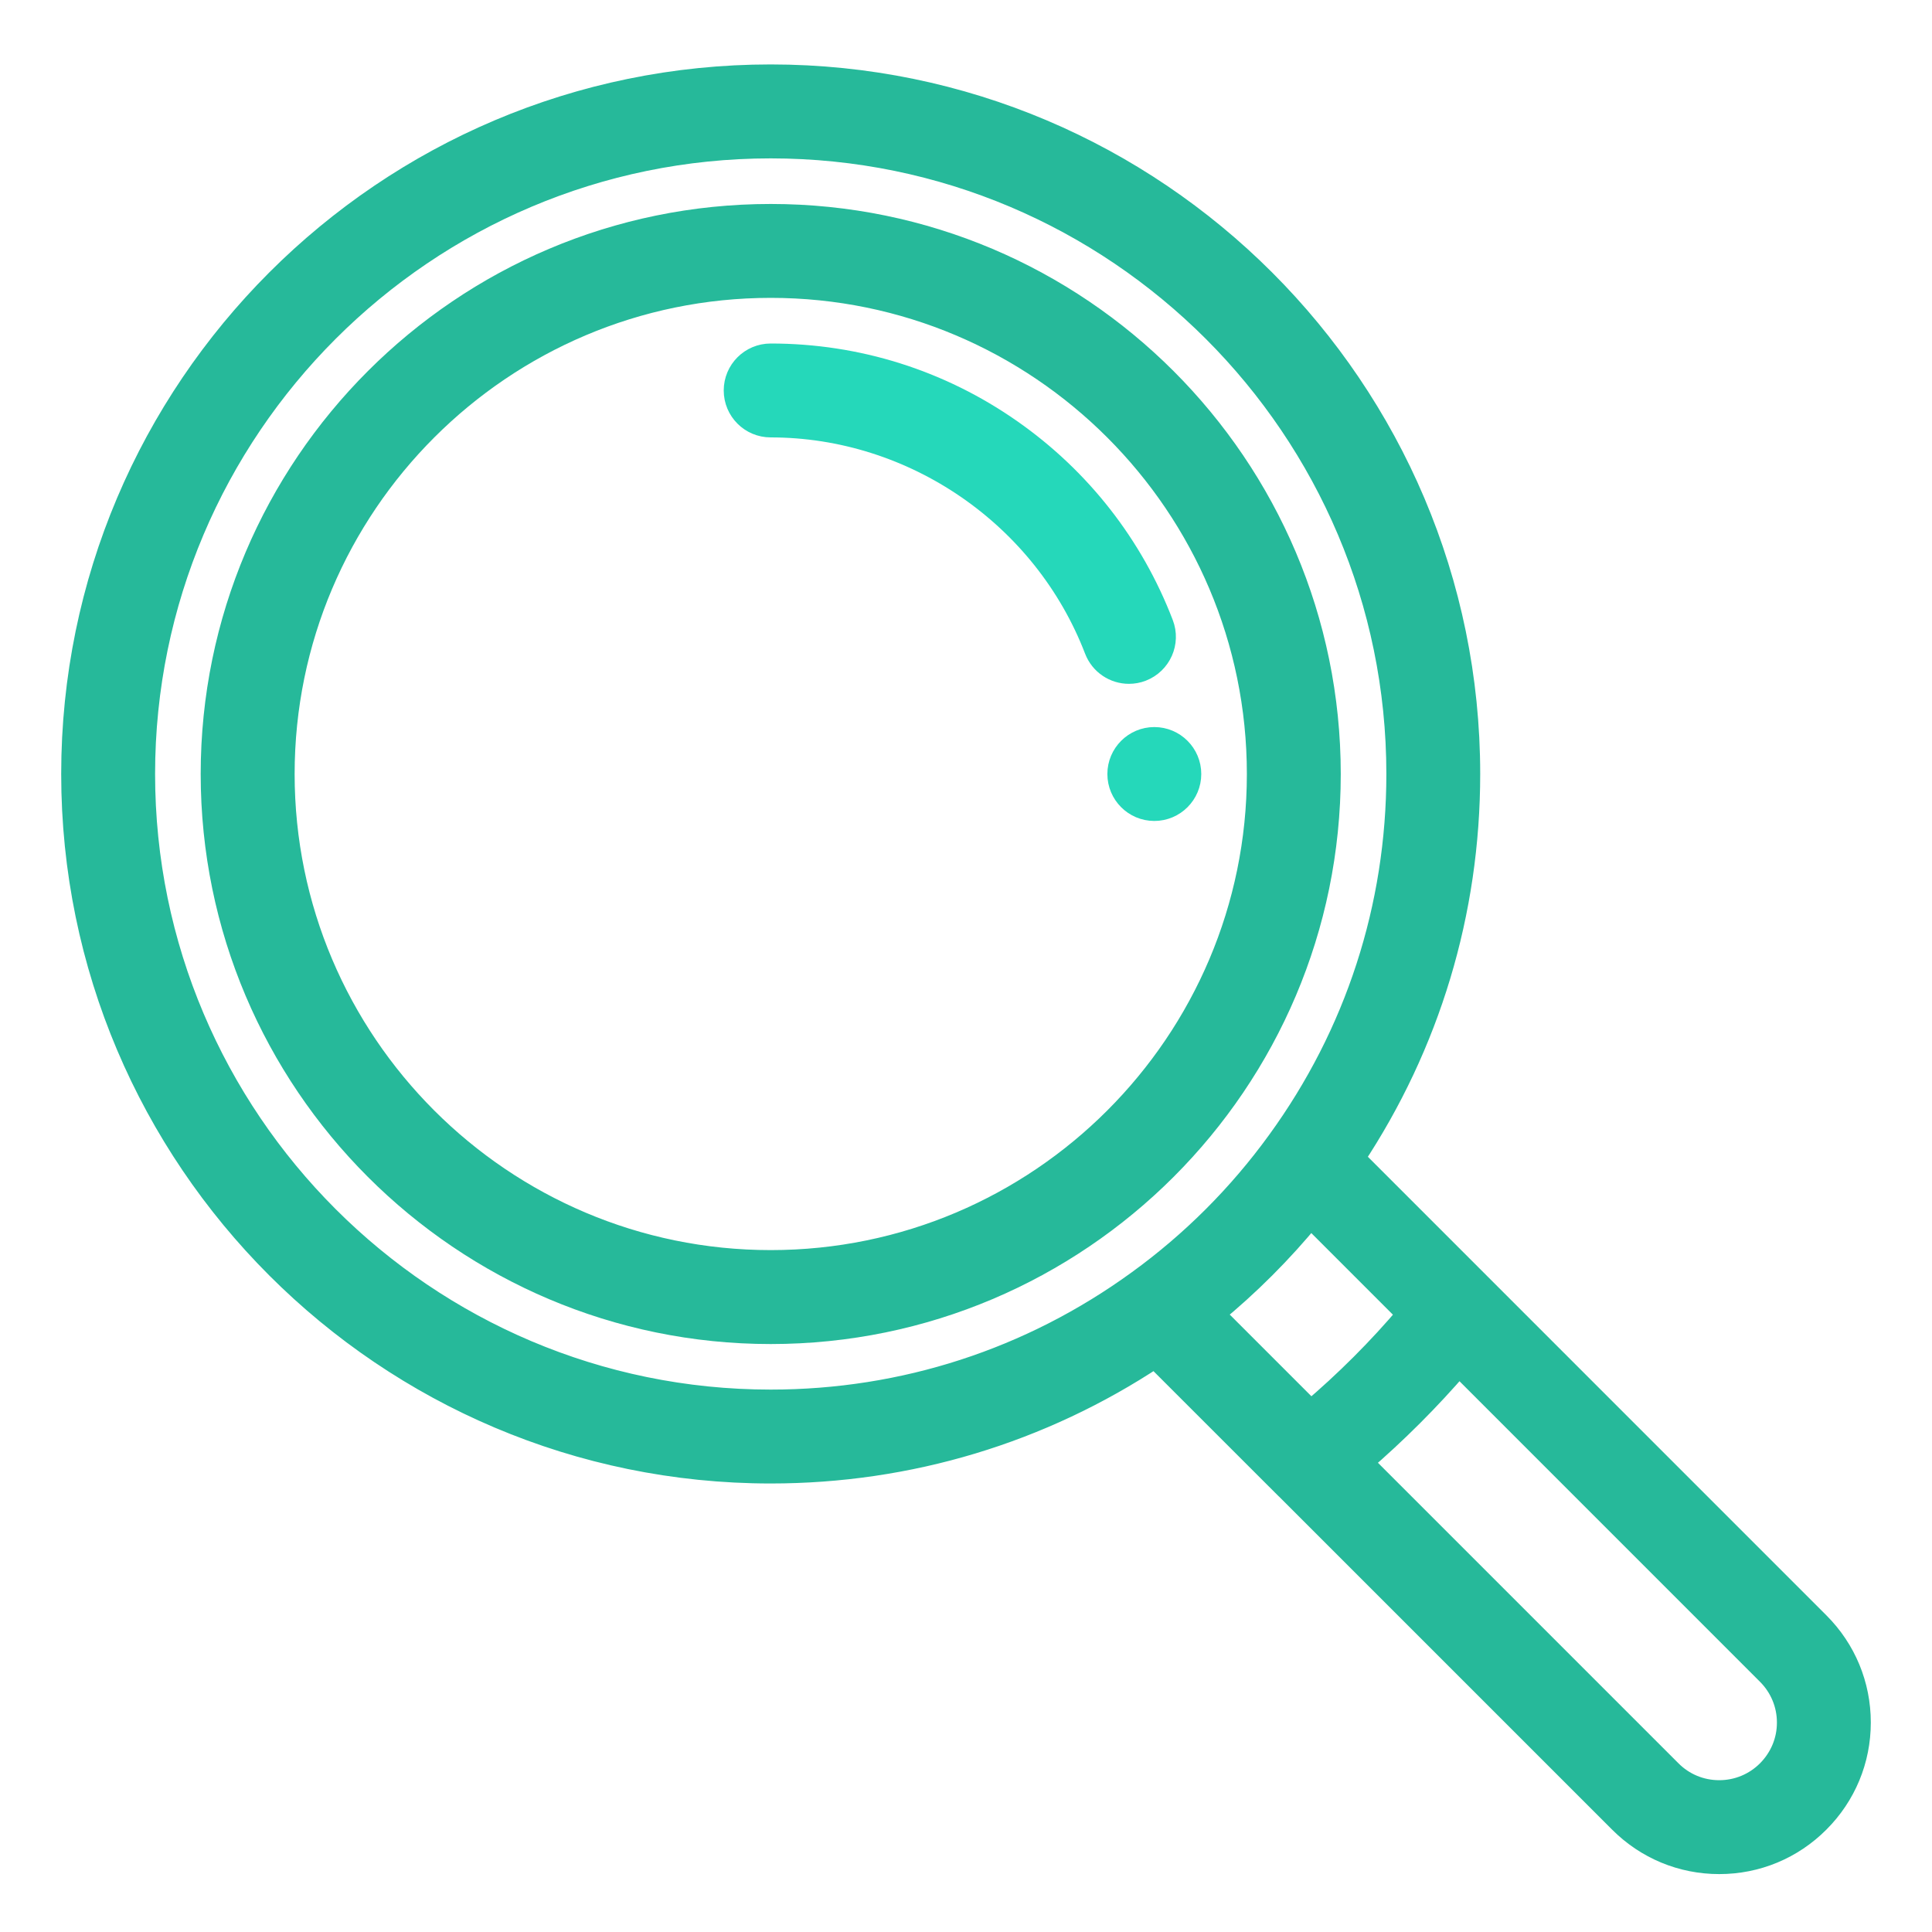
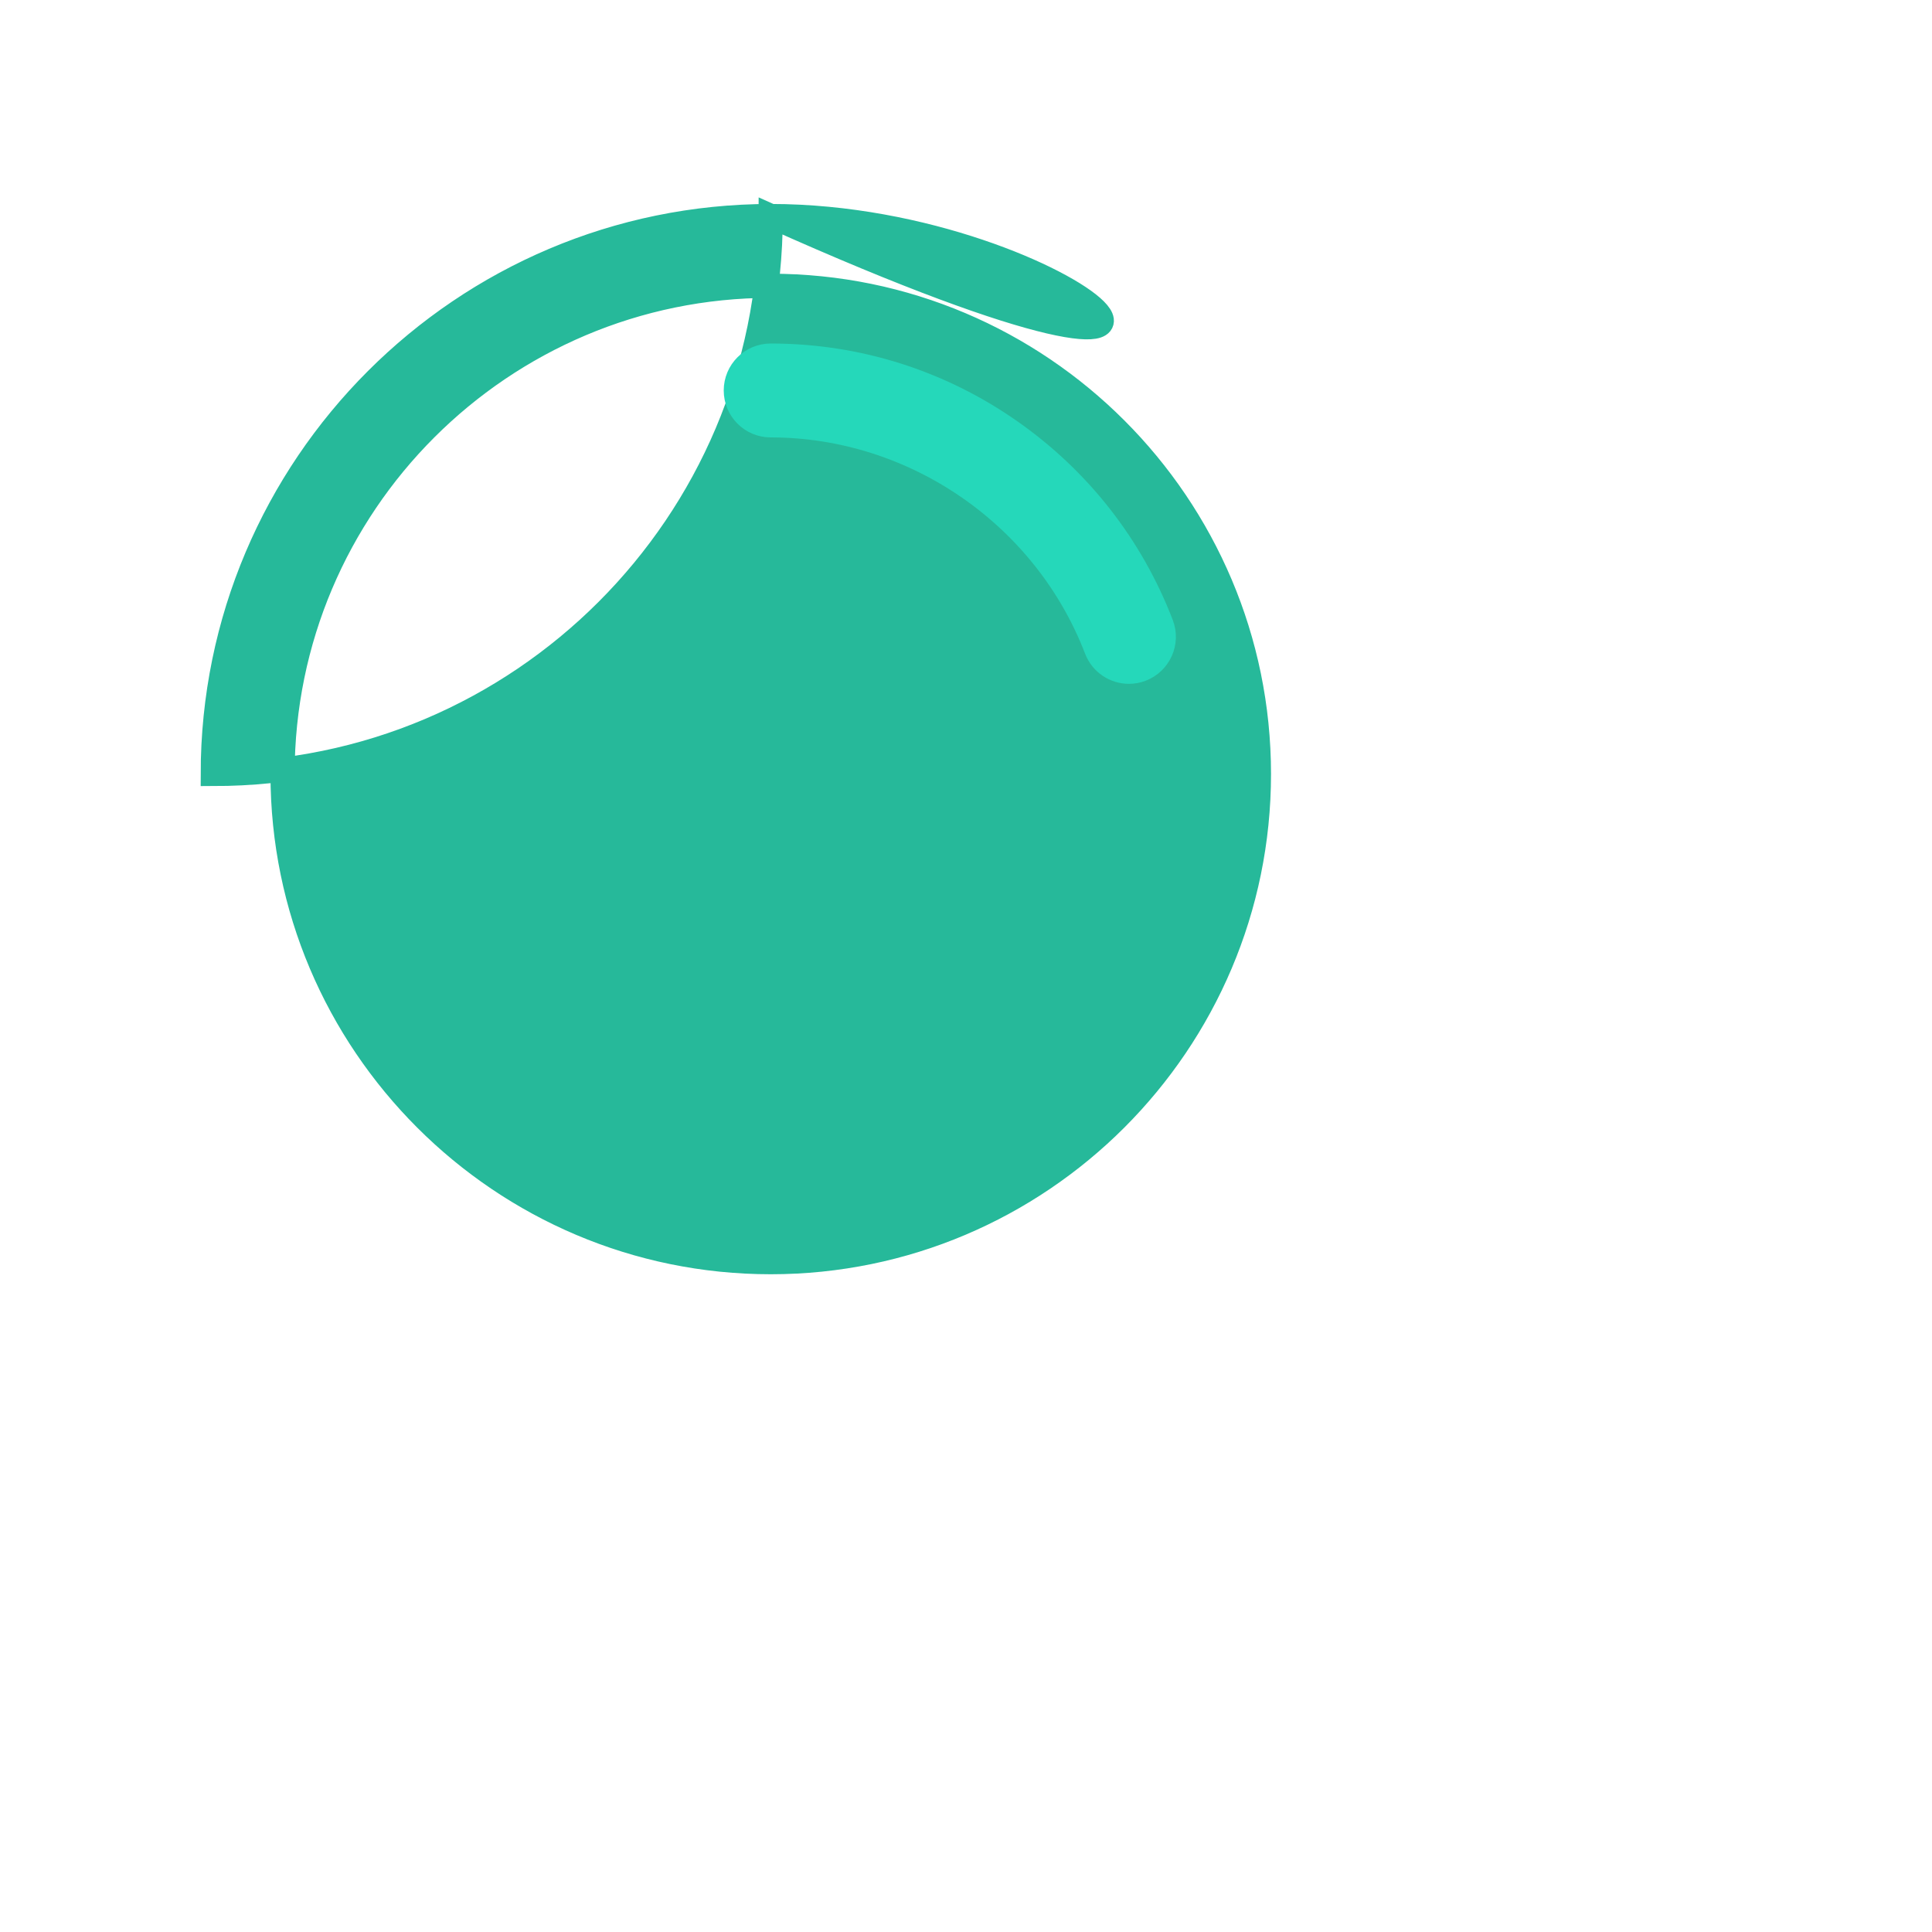
<svg xmlns="http://www.w3.org/2000/svg" version="1.1" id="Layer_1" x="0px" y="0px" width="40px" height="40px" viewBox="935.578 400.945 40 40" enable-background="new 935.578 400.945 40 40" xml:space="preserve">
  <g>
    <g>
-       <path fill="#25D8BA" stroke="#25D8BA" stroke-width="0.5" stroke-miterlimit="10" d="M959.477,416.248    c-0.398,0-0.722,0.324-0.722,0.722c0,0.398,0.323,0.722,0.722,0.722s0.722-0.324,0.722-0.722    C960.199,416.571,959.875,416.248,959.477,416.248z" />
-     </g>
+       </g>
  </g>
  <g>
    <g>
-       <path fill="#26B99A" stroke="#26B99A" stroke-width="0.5" stroke-miterlimit="10" d="M973.215,434.566l-9.637-9.638    c1.569-2.364,2.396-5.103,2.396-7.959c0-7.962-6.478-14.44-14.44-14.44c-7.962,0-14.439,6.478-14.439,14.44    c0,7.962,6.478,14.44,14.439,14.44c2.855,0,5.595-0.828,7.959-2.396l2.664,2.663c0.001,0,0.001,0,0.002,0l6.972,6.972    c0.546,0.547,1.271,0.848,2.042,0.848s1.496-0.301,2.041-0.847c0.546-0.545,0.847-1.271,0.847-2.041    C974.061,435.836,973.76,435.111,973.215,434.566z M959.155,427.49L959.155,427.49c-2.229,1.62-4.863,2.475-7.62,2.475    c-7.166,0-12.996-5.829-12.996-12.995s5.83-12.996,12.996-12.996c7.167,0,12.996,5.83,12.996,12.996    c0,2.756-0.855,5.391-2.475,7.619C961.247,425.705,960.271,426.681,959.155,427.49z M960.669,428.146    c0.748-0.612,1.43-1.295,2.042-2.041l2.047,2.047c-0.622,0.736-1.306,1.419-2.041,2.042L960.669,428.146z M972.194,437.629    c-0.272,0.272-0.636,0.423-1.021,0.423c-0.386,0-0.749-0.15-1.021-0.423l-6.411-6.411c0.73-0.628,1.414-1.311,2.042-2.042    l6.41,6.411c0.272,0.272,0.424,0.635,0.424,1.021C972.618,436.993,972.466,437.355,972.194,437.629z" />
-     </g>
+       </g>
  </g>
  <g>
    <g>
-       <path fill="#26B99A" stroke="#26B99A" stroke-width="0.5" stroke-miterlimit="10" d="M951.535,405.418    c-6.369,0-11.552,5.182-11.552,11.552c0,6.369,5.183,11.552,11.552,11.552c6.37,0,11.552-5.183,11.552-11.552    C963.086,410.6,957.905,405.418,951.535,405.418z M951.535,427.077c-5.573,0-10.107-4.534-10.107-10.107    c0-5.574,4.534-10.108,10.107-10.108c5.574,0,10.108,4.534,10.108,10.108C961.643,422.543,957.109,427.077,951.535,427.077z" />
+       <path fill="#26B99A" stroke="#26B99A" stroke-width="0.5" stroke-miterlimit="10" d="M951.535,405.418    c-6.369,0-11.552,5.182-11.552,11.552c6.37,0,11.552-5.183,11.552-11.552    C963.086,410.6,957.905,405.418,951.535,405.418z M951.535,427.077c-5.573,0-10.107-4.534-10.107-10.107    c0-5.574,4.534-10.108,10.107-10.108c5.574,0,10.108,4.534,10.108,10.108C961.643,422.543,957.109,427.077,951.535,427.077z" />
    </g>
  </g>
  <g>
    <g>
      <path fill="#25D8BA" stroke="#25D8BA" stroke-width="0.5" stroke-miterlimit="10" d="M959.625,413.87    c-0.621-1.618-1.703-3.001-3.13-4c-1.46-1.023-3.176-1.563-4.961-1.563c-0.398,0-0.722,0.323-0.722,0.722s0.323,0.722,0.722,0.722    c2.968,0,5.677,1.864,6.743,4.638c0.111,0.288,0.384,0.464,0.674,0.464c0.087,0,0.174-0.015,0.259-0.048    C959.583,414.66,959.769,414.242,959.625,413.87z" />
    </g>
  </g>
</svg>